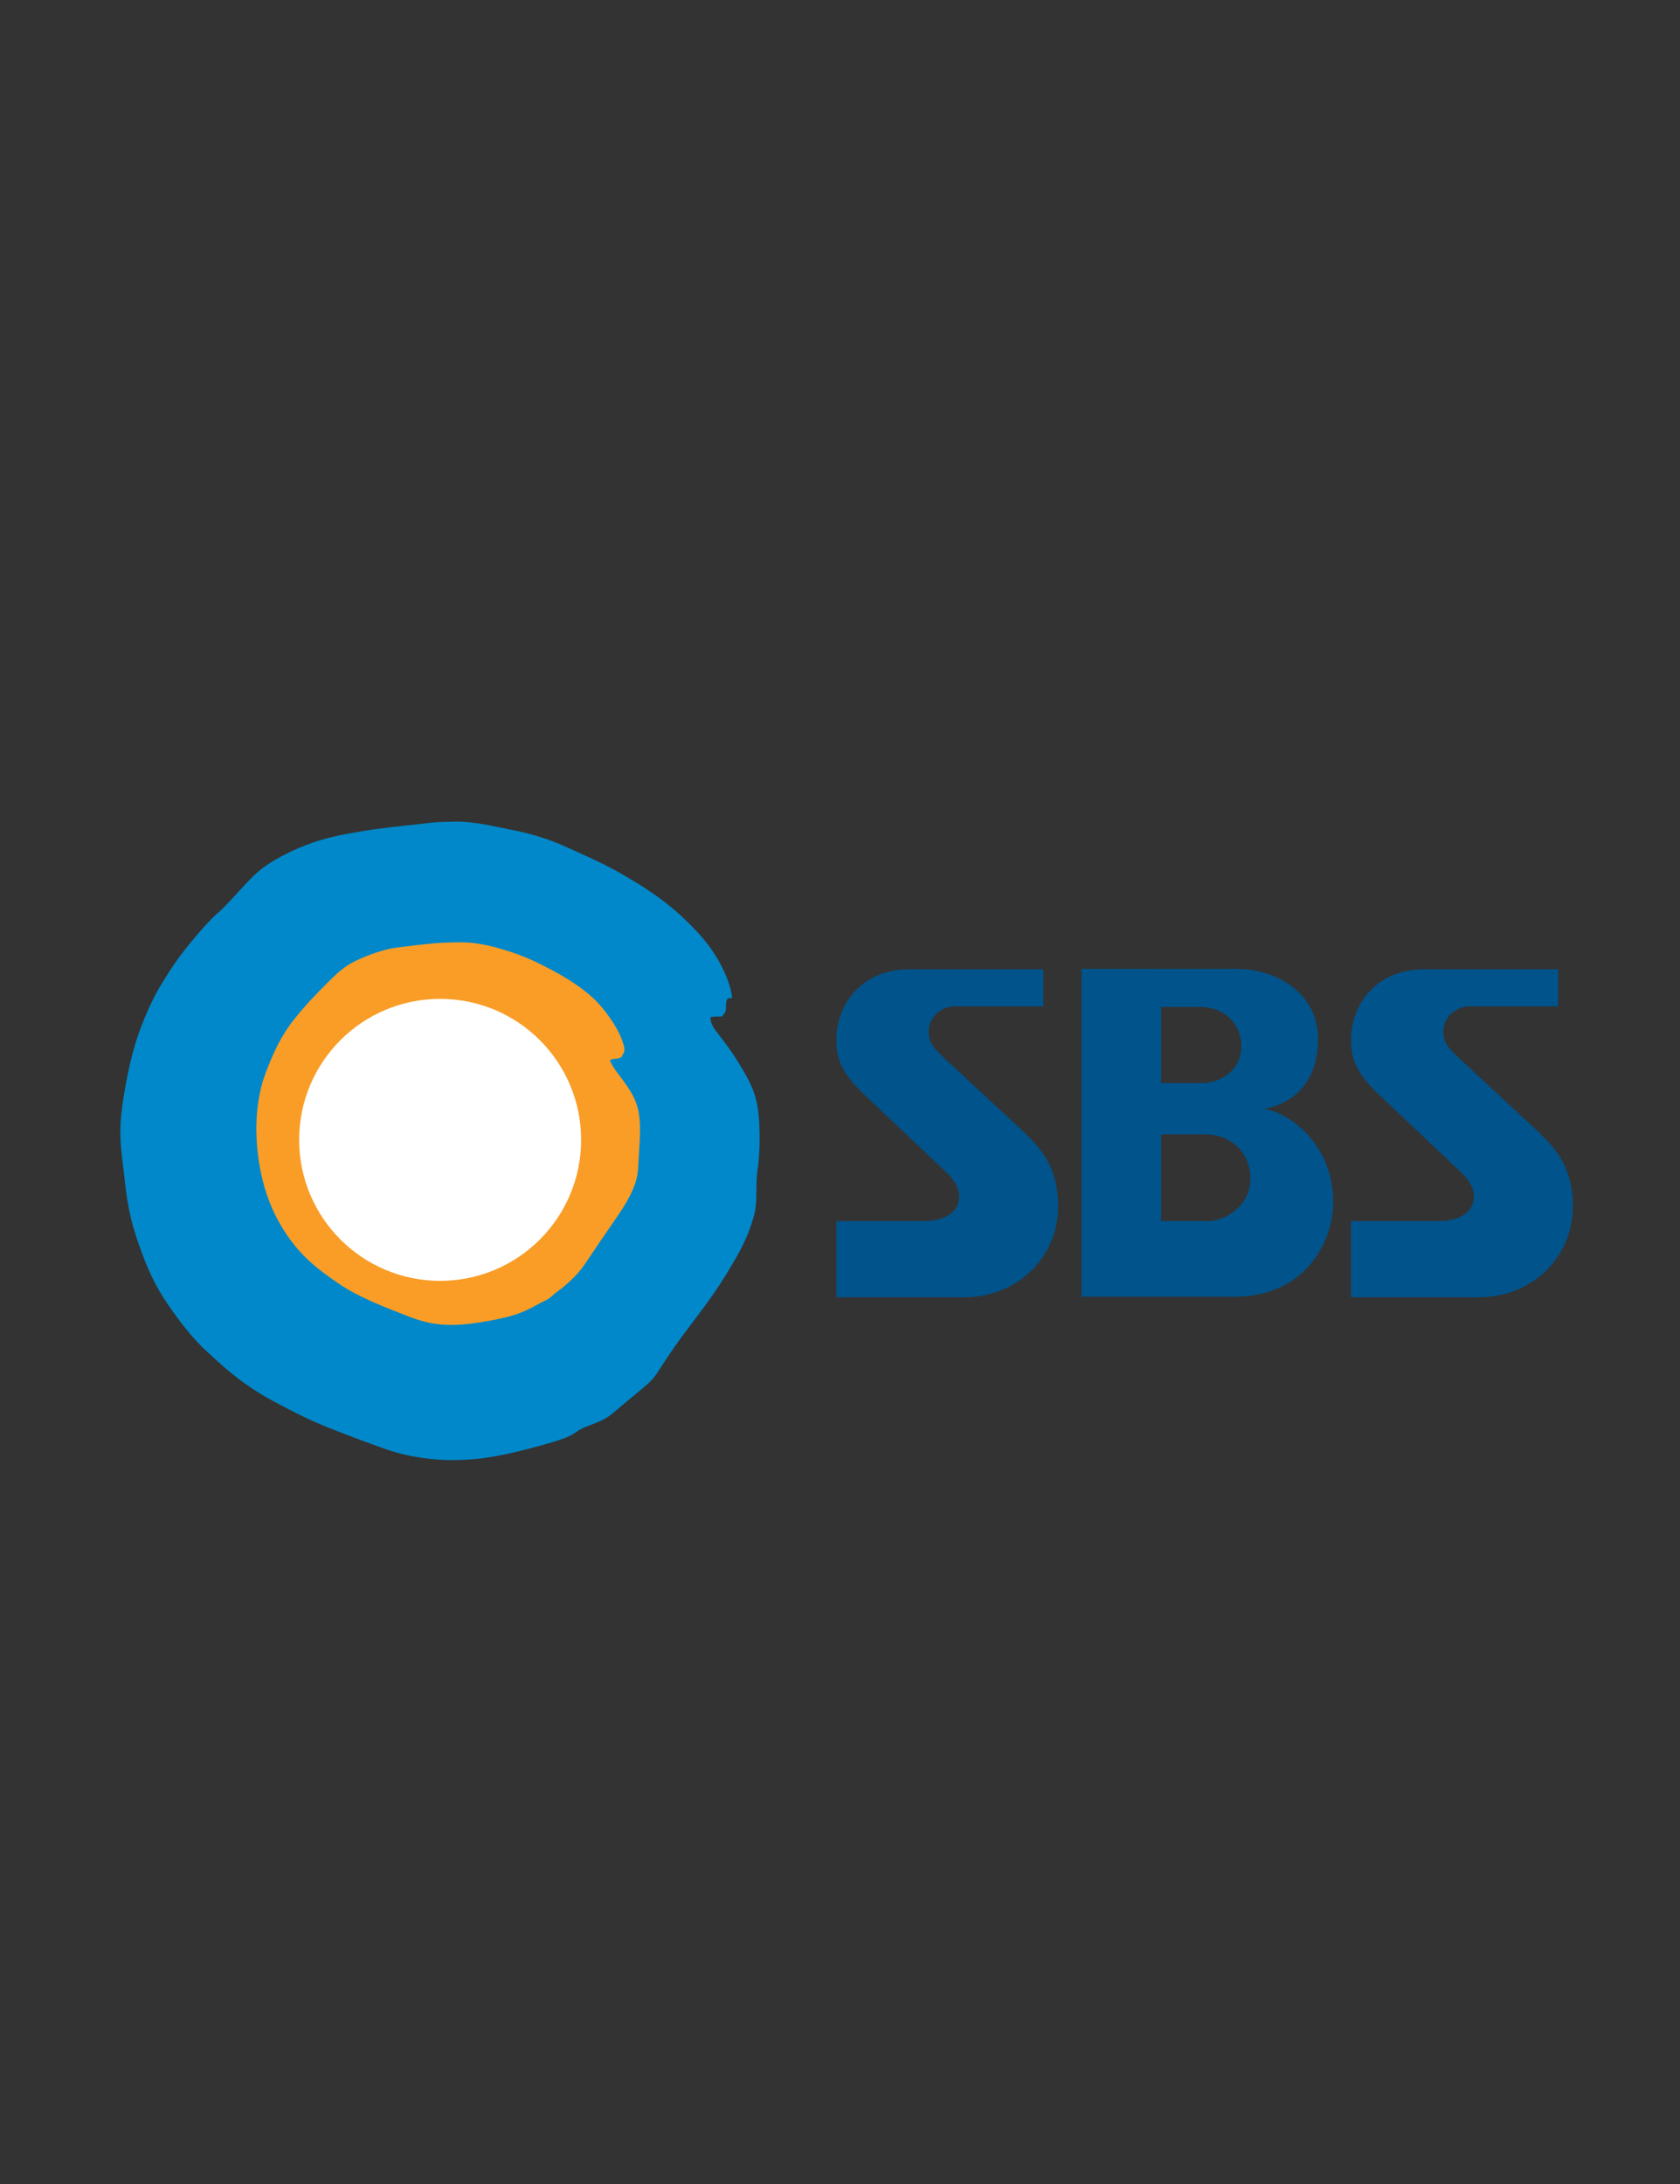
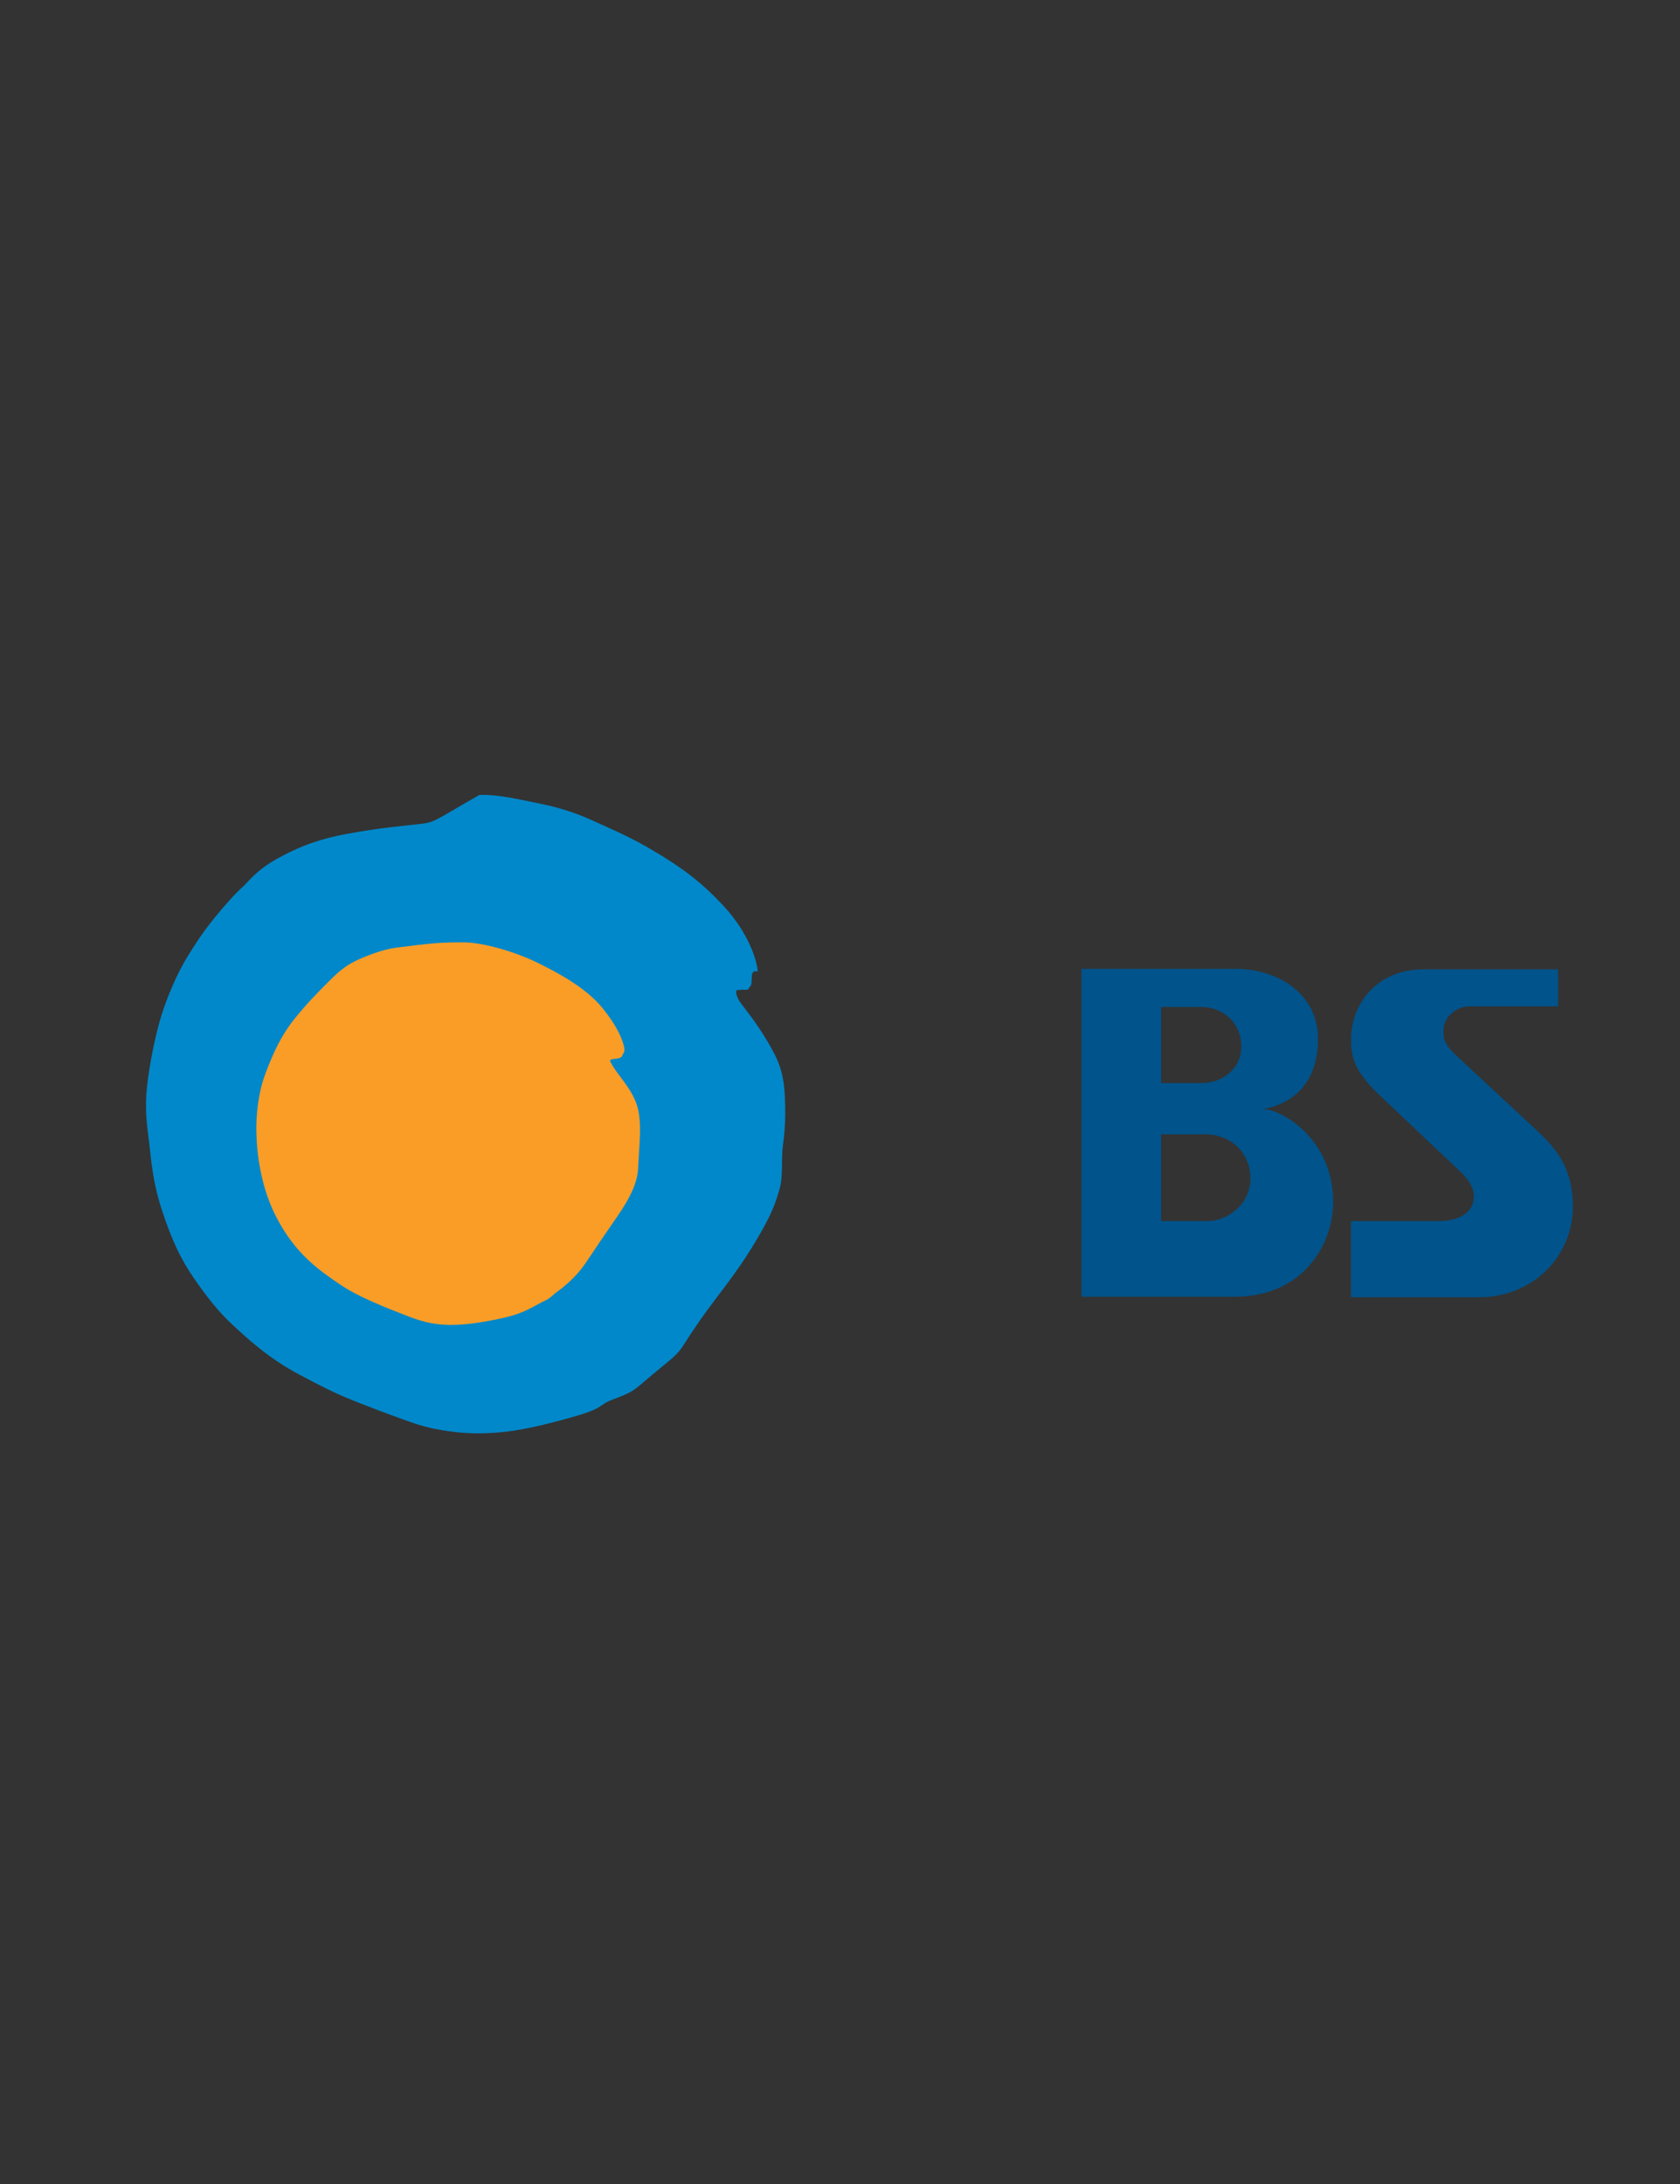
<svg xmlns="http://www.w3.org/2000/svg" version="1.1" id="Layer_1" x="0px" y="0px" width="200px" height="260px" viewBox="0 0 200 260" enable-background="new 0 0 200 260" xml:space="preserve">
  <rect x="0" y="0" width="200" height="260" fill="#333333" stroke="none" />
  <g>
-     <path fill-rule="evenodd" clip-rule="evenodd" fill="#0088CA" d="M49.65,98.133c-2.288,0.257-4.576,0.44-8.391,1.145   c-3.813,0.702-6.293,1.842-8.33,2.985c-2.039,1.145-2.92,2.164-3.874,3.177c-0.954,1.013-2.329,2.592-3.05,3.187   c-0.876,0.716-2.48,2.535-3.5,3.808c-1.018,1.275-1.714,2.164-3.241,4.643c-1.436,2.349-2.544,5.21-3.117,7.05   c-0.895,2.896-1.651,7.246-1.776,9.345c-0.125,2.098,0.06,3.563,0.315,5.596c0.258,2.032,0.382,4.702,1.585,8.324   c1.206,3.623,2.23,5.729,3.754,7.949c1.526,2.224,3.052,4.136,4.579,5.53c1.525,1.395,4.069,3.876,7.884,5.907   c3.815,2.032,4.958,2.544,7.752,3.629s3.689,1.394,5.274,1.967c1.585,0.573,3.052,0.954,4.959,1.211   c1.907,0.256,3.629,0.314,5.917,0.124c2.289-0.189,4.953-0.762,8.766-1.842c3.815-1.079,2.992-1.4,4.643-2.031   c1.65-0.632,2.354-0.894,3.308-1.723c0.954-0.828,2.098-1.775,3.492-2.919c1.395-1.144,1.591-1.718,2.354-2.86   c0.763-1.146,1.399-2.165,3.623-5.086c2.223-2.918,3.433-4.707,4.893-7.245c1.46-2.539,1.847-3.754,2.289-5.281   c0.441-1.524,0.186-3.498,0.381-5.083c0.132-1.019,0.383-2.668,0.258-5.656c-0.126-2.985-0.639-4.385-2.033-6.738   c-1.395-2.354-2.42-3.558-3.182-4.577c-0.764-1.02-0.574-1.591-0.574-1.591l0.574-0.062c0.952,0,0.703,0.062,1.017-0.321   c0.318-0.381,0.192-0.696,0.257-1.393c0.066-0.697,0.698-0.447,0.698-0.447c-0.065-1.27-1.079-4.577-4.005-7.754   c-2.925-3.176-5.406-4.832-8.266-6.549c-2.86-1.715-4.643-2.419-7.248-3.623c-2.604-1.205-4.892-1.783-6.864-2.165   c-1.973-0.381-4.325-1.001-6.74-0.947C51.361,97.883,51.938,97.877,49.65,98.133z" />
-     <path fill-rule="evenodd" clip-rule="evenodd" fill="#00538B" d="M102.586,130.027l10.202,9.66   c0.843,0.846,1.399,1.795,1.399,2.725c0,1.987-1.814,2.957-4.231,2.957c-2.426,0-10.396,0-10.396,0v9.067c0,0,8.816,0,15.224,0   s11.188-4.834,11.188-10.812c0-5.092-2.535-7.309-4.114-8.888l-9.428-8.762c-1.551-1.44-1.869-2.004-1.869-3.2   c0-1.939,1.807-2.966,3.019-2.966h10.633v-4.413c0,0-11.735,0-16.022,0c-5.438,0-8.622,3.999-8.622,8.349   C99.566,125.94,100.04,127.481,102.586,130.027z" />
+     <path fill-rule="evenodd" clip-rule="evenodd" fill="#0088CA" d="M49.65,98.133c-2.288,0.257-4.576,0.44-8.391,1.145   c-3.813,0.702-6.293,1.842-8.33,2.985c-2.039,1.145-2.92,2.164-3.874,3.177c-0.876,0.716-2.48,2.535-3.5,3.808c-1.018,1.275-1.714,2.164-3.241,4.643c-1.436,2.349-2.544,5.21-3.117,7.05   c-0.895,2.896-1.651,7.246-1.776,9.345c-0.125,2.098,0.06,3.563,0.315,5.596c0.258,2.032,0.382,4.702,1.585,8.324   c1.206,3.623,2.23,5.729,3.754,7.949c1.526,2.224,3.052,4.136,4.579,5.53c1.525,1.395,4.069,3.876,7.884,5.907   c3.815,2.032,4.958,2.544,7.752,3.629s3.689,1.394,5.274,1.967c1.585,0.573,3.052,0.954,4.959,1.211   c1.907,0.256,3.629,0.314,5.917,0.124c2.289-0.189,4.953-0.762,8.766-1.842c3.815-1.079,2.992-1.4,4.643-2.031   c1.65-0.632,2.354-0.894,3.308-1.723c0.954-0.828,2.098-1.775,3.492-2.919c1.395-1.144,1.591-1.718,2.354-2.86   c0.763-1.146,1.399-2.165,3.623-5.086c2.223-2.918,3.433-4.707,4.893-7.245c1.46-2.539,1.847-3.754,2.289-5.281   c0.441-1.524,0.186-3.498,0.381-5.083c0.132-1.019,0.383-2.668,0.258-5.656c-0.126-2.985-0.639-4.385-2.033-6.738   c-1.395-2.354-2.42-3.558-3.182-4.577c-0.764-1.02-0.574-1.591-0.574-1.591l0.574-0.062c0.952,0,0.703,0.062,1.017-0.321   c0.318-0.381,0.192-0.696,0.257-1.393c0.066-0.697,0.698-0.447,0.698-0.447c-0.065-1.27-1.079-4.577-4.005-7.754   c-2.925-3.176-5.406-4.832-8.266-6.549c-2.86-1.715-4.643-2.419-7.248-3.623c-2.604-1.205-4.892-1.783-6.864-2.165   c-1.973-0.381-4.325-1.001-6.74-0.947C51.361,97.883,51.938,97.877,49.65,98.133z" />
    <path fill-rule="evenodd" clip-rule="evenodd" fill="#00538B" d="M163.861,130.027l10.202,9.66   c0.842,0.846,1.399,1.795,1.399,2.725c0,1.987-1.814,2.957-4.231,2.957c-2.426,0-10.397,0-10.397,0v9.067c0,0,8.815,0,15.225,0   c6.407,0,11.188-4.834,11.188-10.812c0-5.092-2.535-7.309-4.115-8.888l-9.428-8.762c-1.55-1.44-1.869-2.004-1.869-3.2   c0-1.939,1.807-2.966,3.021-2.966h10.632v-4.413c0,0-11.735,0-16.023,0c-5.438,0-8.621,3.999-8.621,8.349   C160.842,125.94,161.313,127.481,163.861,130.027z" />
    <path fill-rule="evenodd" clip-rule="evenodd" fill="#00538B" d="M147.158,115.342c4.726,0,9.747,2.786,9.747,8.341   c0,7.792-6.586,8.337-6.586,8.337c2.119,0,8.395,3.444,8.395,11.11c0,4.721-3.325,11.243-11.783,11.243c-8.457,0-18.19,0-18.19,0   v-39.032C128.74,115.342,144.505,115.342,147.158,115.342L147.158,115.342z M138.23,119.874v9.066c0,0,2.536,0,4.836,0   s4.711-1.574,4.711-4.35c0-2.786-2.114-4.717-4.891-4.717C140.109,119.874,138.23,119.874,138.23,119.874L138.23,119.874z    M138.23,135.042v10.326c0,0,3.224,0,5.516,0c2.301,0,5.117-1.933,5.117-5.068c0-3.209-2.519-5.258-5.297-5.258   C140.797,135.042,138.23,135.042,138.23,135.042z" />
    <path fill-rule="evenodd" clip-rule="evenodd" fill="#F99D27" d="M63.822,114.532c2.354,1.145,5.911,2.987,7.949,5.532   c2.039,2.545,2.414,4.063,2.539,4.635c0.126,0.573-0.191,0.829-0.191,0.829s0.065,0.447-0.822,0.513   c-0.888,0.066-0.704,0.25-0.446,0.696c0.256,0.448,0.381,0.633,1.334,1.902c1.497,1.995,1.841,3.182,1.974,4.772   c0.131,1.591-0.133,4.13-0.192,5.656c-0.06,1.524-0.769,3.302-2.545,5.846c-3.05,4.381-3.558,5.341-4.385,6.357   c-0.829,1.021-2.034,2.034-2.67,2.481c-0.638,0.445-0.763,0.763-1.592,1.143c-0.827,0.382-1.84,1.081-3.367,1.592   c-1.525,0.513-4.773,1.103-6.548,1.203c-1.974,0.125-3.689,0.007-6.168-0.946c-2.867-1.104-6.043-2.355-8.201-3.82   c-2.484-1.692-5.333-3.624-7.621-8.075c-2.289-4.451-2.354-9.339-2.354-10.547c0-1.21,0.124-3.939,1.078-6.485   c0.955-2.544,1.908-4.577,3.433-6.482c1.526-1.907,2.795-3.177,4.195-4.578c1.401-1.4,2.228-1.972,3.499-2.545   c1.27-0.572,2.991-1.204,4.452-1.394c4.381-0.566,5.358-0.632,7.949-0.632C57.661,112.191,61.467,113.389,63.822,114.532z" />
-     <circle fill-rule="evenodd" clip-rule="evenodd" fill="#FFFFFF" cx="52.398" cy="135.697" r="16.784" />
  </g>
</svg>